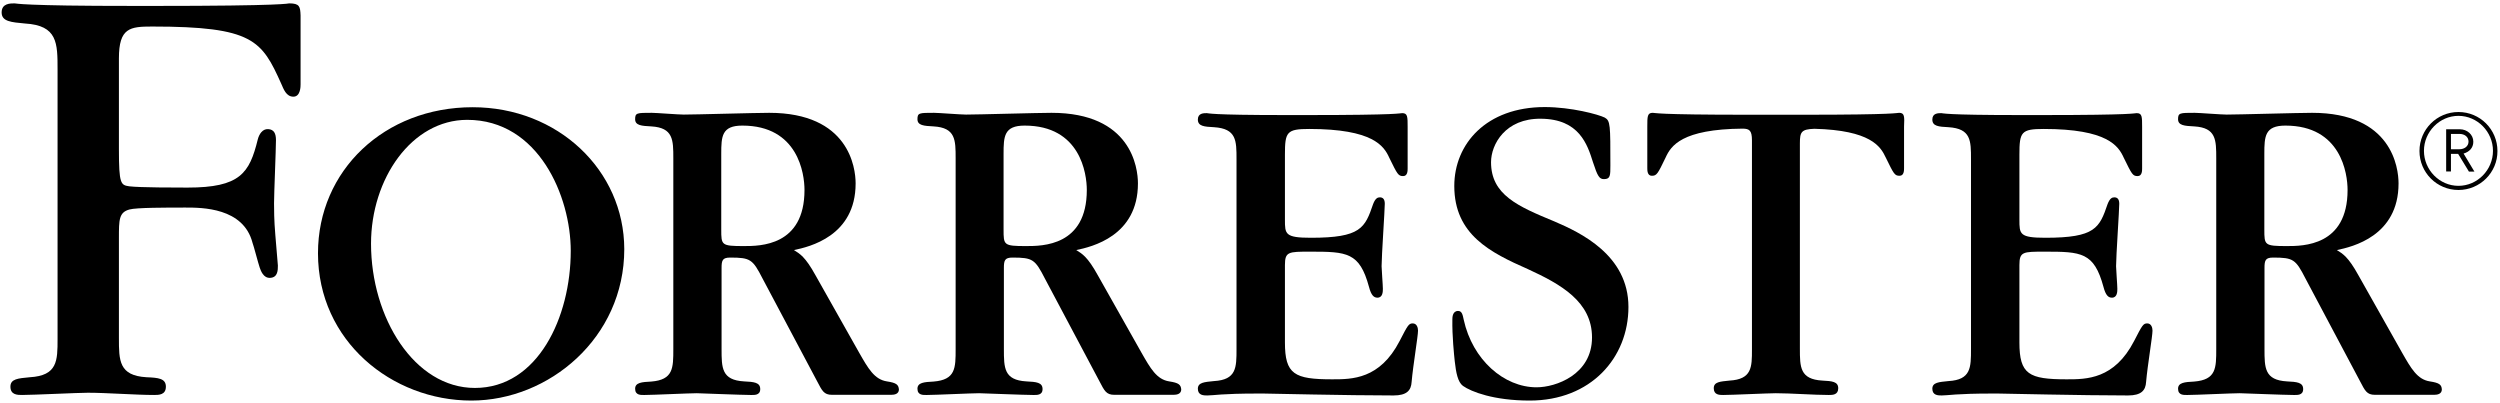
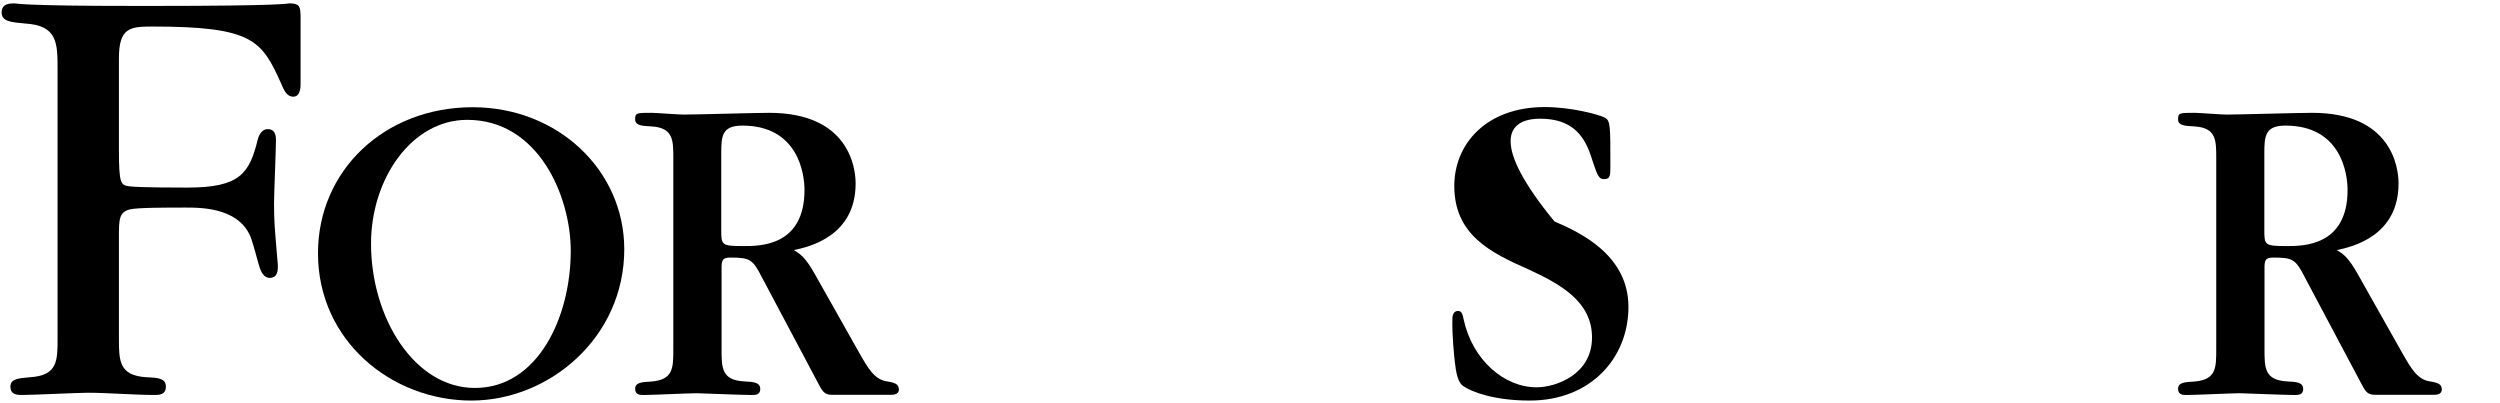
<svg xmlns="http://www.w3.org/2000/svg" width="366" height="59" viewBox="0 0 366 59" fill="none">
-   <path d="M359.918 27.814C356.761 27.814 354.211 25.264 354.211 22.107C354.211 18.949 356.761 16.399 359.918 16.399C363.076 16.399 365.626 18.949 365.626 22.107C365.649 25.241 363.076 27.814 359.918 27.814ZM359.918 16.961C357.135 16.961 354.866 19.3 354.866 22.083C354.866 24.867 357.135 27.206 359.918 27.206C362.702 27.206 364.971 24.867 364.971 22.083C364.971 19.3 362.702 16.961 359.918 16.961ZM361.439 25.101L359.872 22.528H358.819V25.101H358.117V18.925H360.129C361.181 18.925 362.094 19.697 362.094 20.75C362.094 21.662 361.486 22.247 360.667 22.481L362.257 25.124H361.439V25.101ZM360.059 19.604H358.819V21.849H360.059C360.807 21.849 361.392 21.405 361.392 20.727C361.392 20.048 360.831 19.604 360.059 19.604Z" fill="black" />
-   <path d="M278.028 16.517C277.841 16.517 277.771 16.587 276.04 16.657C274.263 16.727 270.918 16.798 264.111 16.798H260.953H259.035H255.877C249.094 16.798 245.726 16.727 243.948 16.657C242.241 16.587 242.17 16.517 241.96 16.517C241.165 16.517 241.165 17.055 241.165 18.552V24.61C241.165 24.938 241.165 25.733 241.82 25.733C242.545 25.733 242.685 25.476 243.855 23.043C244.626 21.359 246.194 18.903 255.152 18.832C256.088 18.855 256.486 19.067 256.486 20.54V51.182C256.486 53.755 256.486 55.532 253.187 55.719C251.807 55.86 250.895 55.907 250.895 56.843C250.895 57.825 251.737 57.825 252.275 57.825C253.538 57.825 258.871 57.568 259.971 57.568C262.146 57.568 265.585 57.825 267.736 57.825C268.274 57.825 269.117 57.825 269.117 56.843C269.117 55.86 268.204 55.79 266.801 55.719C263.503 55.532 263.503 53.732 263.503 51.041V21.008C263.503 19.3 263.713 18.925 265.63 18.855C273.841 19.067 275.315 21.428 276.064 23.043C277.255 25.476 277.373 25.733 278.099 25.733C278.753 25.733 278.753 24.938 278.753 24.61V18.552C278.824 17.032 278.824 16.517 278.028 16.517Z" fill="black" />
-   <path d="M206.826 47.346C206.241 47.346 206.101 47.603 204.908 49.919C202.008 55.532 197.938 55.532 195.037 55.532C189.494 55.532 188.114 54.808 188.114 50.13V38.809C188.114 36.843 188.628 36.843 191.786 36.843C197.189 36.843 199.037 36.914 200.417 41.989C200.745 43.253 201.142 43.58 201.657 43.58C202.452 43.58 202.452 42.667 202.452 42.27C202.452 41.732 202.265 39.44 202.265 38.972C202.265 37.522 202.733 30.738 202.733 29.827C202.733 29.101 202.405 28.891 202.008 28.891C201.68 28.891 201.353 29.03 201.025 29.873C199.832 33.359 199.248 34.809 191.926 34.809C188.114 34.809 188.114 34.27 188.114 32.166V22.622C188.114 19.323 188.371 18.88 191.669 18.88C201.025 18.88 202.616 21.382 203.388 23.09C204.581 25.523 204.698 25.779 205.423 25.779C206.078 25.779 206.078 24.985 206.078 24.657V18.599C206.078 17.079 206.078 16.564 205.282 16.564C205.095 16.564 205.025 16.634 203.318 16.704C201.54 16.775 198.172 16.845 191.388 16.845H188.231C182.617 16.845 179.786 16.775 178.336 16.704C176.886 16.634 176.816 16.564 176.676 16.564C176.208 16.564 175.366 16.564 175.366 17.5C175.366 18.482 176.301 18.552 177.728 18.622C181.026 18.832 181.026 20.587 181.026 23.3V51.112C181.026 53.801 181.026 55.602 177.728 55.79C176.348 55.931 175.366 55.977 175.366 56.913C175.366 57.895 176.231 57.895 176.746 57.895C177.213 57.895 177.728 57.825 178.781 57.755C179.833 57.685 181.471 57.614 184.184 57.614H184.979C185.377 57.614 188.464 57.685 192.23 57.755C196.043 57.825 200.651 57.895 204.019 57.895C205.937 57.895 206.592 57.17 206.662 55.907C206.873 53.475 207.598 49.24 207.598 48.399C207.598 47.954 207.411 47.346 206.826 47.346Z" fill="black" />
-   <path d="M314.354 47.346C313.769 47.346 313.629 47.603 312.436 49.919C309.536 55.532 305.466 55.532 302.565 55.532C297.022 55.532 295.642 54.808 295.642 50.13V38.809C295.642 36.843 296.156 36.843 299.314 36.843C304.717 36.843 306.565 36.914 307.945 41.989C308.273 43.253 308.67 43.58 309.185 43.58C309.979 43.58 309.979 42.667 309.979 42.27C309.979 41.732 309.793 39.44 309.793 38.972C309.793 37.522 310.26 30.738 310.26 29.827C310.26 29.101 309.932 28.891 309.536 28.891C309.208 28.891 308.88 29.03 308.553 29.873C307.359 33.359 306.776 34.809 299.454 34.809C295.642 34.809 295.642 34.27 295.642 32.166V22.622C295.642 19.323 295.899 18.88 299.197 18.88C308.553 18.88 310.144 21.382 310.916 23.09C312.109 25.523 312.226 25.779 312.951 25.779C313.606 25.779 313.606 24.985 313.606 24.657V18.599C313.606 17.079 313.606 16.564 312.81 16.564C312.623 16.564 312.553 16.634 310.846 16.704C309.068 16.775 305.7 16.845 298.916 16.845H295.759C290.145 16.845 287.315 16.775 285.864 16.704C284.414 16.634 284.344 16.564 284.204 16.564C283.736 16.564 282.894 16.564 282.894 17.5C282.894 18.482 283.829 18.552 285.255 18.622C288.554 18.832 288.554 20.587 288.554 23.3V51.112C288.554 53.801 288.554 55.602 285.255 55.79C283.876 55.931 282.894 55.977 282.894 56.913C282.894 57.895 283.759 57.895 284.274 57.895C284.742 57.895 285.255 57.825 286.309 57.755C287.361 57.685 288.999 57.614 291.712 57.614H292.507C292.905 57.614 295.992 57.685 299.758 57.755C303.571 57.825 308.179 57.895 311.547 57.895C313.465 57.895 314.12 57.17 314.19 55.907C314.401 53.475 315.126 49.24 315.126 48.399C315.126 47.954 314.939 47.346 314.354 47.346Z" fill="black" />
-   <path d="M227.574 32.422C222.194 30.2 218.288 28.516 218.288 23.744C218.288 21.124 220.393 17.312 225.609 17.382C231.199 17.428 232.392 21.148 233.211 23.744C233.889 25.826 234.146 26.223 234.825 26.223C235.76 26.223 235.76 25.685 235.76 24.212C235.76 18.294 235.76 17.686 234.942 17.218C234.006 16.75 230.03 15.674 226.147 15.674C217.609 15.674 212.908 21.054 212.908 27.229C212.908 34.363 218.217 36.983 223.667 39.392C228.509 41.614 233.071 44.164 233.071 49.404C233.071 54.854 227.761 56.701 224.954 56.701C220.182 56.701 215.574 52.678 214.288 46.807C214.147 46.199 214.077 45.521 213.469 45.521C212.65 45.521 212.627 46.456 212.627 46.737C212.58 49.17 212.884 52.047 212.978 52.912C213.165 54.573 213.422 55.93 214.171 56.491C215.387 57.356 218.709 58.643 223.948 58.643C232.883 58.643 238.404 52.398 238.404 44.936C238.404 37.334 231.34 34.036 227.574 32.422Z" fill="black" />
+   <path d="M227.574 32.422C218.288 21.124 220.393 17.312 225.609 17.382C231.199 17.428 232.392 21.148 233.211 23.744C233.889 25.826 234.146 26.223 234.825 26.223C235.76 26.223 235.76 25.685 235.76 24.212C235.76 18.294 235.76 17.686 234.942 17.218C234.006 16.75 230.03 15.674 226.147 15.674C217.609 15.674 212.908 21.054 212.908 27.229C212.908 34.363 218.217 36.983 223.667 39.392C228.509 41.614 233.071 44.164 233.071 49.404C233.071 54.854 227.761 56.701 224.954 56.701C220.182 56.701 215.574 52.678 214.288 46.807C214.147 46.199 214.077 45.521 213.469 45.521C212.65 45.521 212.627 46.456 212.627 46.737C212.58 49.17 212.884 52.047 212.978 52.912C213.165 54.573 213.422 55.93 214.171 56.491C215.387 57.356 218.709 58.643 223.948 58.643C232.883 58.643 238.404 52.398 238.404 44.936C238.404 37.334 231.34 34.036 227.574 32.422Z" fill="black" />
  <path d="M69.195 15.698C56.283 15.698 46.553 24.96 46.553 37.077C46.553 49.918 57.359 58.643 69.008 58.643C80.329 58.643 91.394 49.497 91.394 36.469C91.371 24.914 81.662 15.698 69.195 15.698ZM69.523 56.795C60.658 56.795 54.319 46.503 54.319 35.673C54.319 26.177 60.261 17.545 68.4 17.545C78.856 17.545 83.558 28.773 83.558 36.726C83.558 46.433 78.74 56.795 69.523 56.795Z" fill="black" />
  <path d="M42.343 0.494C42.249 0.494 42.156 0.587 39.583 0.681C37.103 0.774 32.121 0.868 22.227 0.868H20.145C10.719 0.868 7.281 0.774 4.802 0.681C2.415 0.587 2.321 0.494 2.135 0.494C1.479 0.494 0.24 0.494 0.24 1.827C0.24 3.16 1.667 3.254 3.654 3.441C8.427 3.722 8.427 6.294 8.427 10.201V35.884V49.637C8.427 52.795 8.427 54.994 4.357 55.228C2.649 55.392 1.526 55.462 1.526 56.608C1.526 57.824 2.578 57.824 3.234 57.824C4.777 57.824 11.491 57.497 12.87 57.497C15.56 57.497 19.912 57.824 22.578 57.824C23.233 57.824 24.285 57.824 24.285 56.608C24.285 55.392 23.163 55.298 21.456 55.228C17.409 54.994 17.409 52.795 17.409 49.474V35.884V34.855C17.409 32.165 17.409 31.089 18.953 30.668C19.959 30.387 24.355 30.387 27.163 30.387C29.549 30.387 35.63 30.387 36.964 35.533C37.151 36.001 37.782 38.48 38.016 39.158C38.179 39.626 38.553 40.726 39.536 40.679C40.682 40.632 40.682 39.533 40.682 38.878L40.309 34.41C40.12 32.211 40.12 30.597 40.12 29.755C40.12 28.329 40.401 21.849 40.401 20.516C40.401 19.557 40.12 18.949 39.255 18.902C38.413 18.855 37.922 19.674 37.736 20.422C36.519 25.358 35.163 27.463 27.444 27.463C26.017 27.463 20.355 27.463 18.928 27.276C17.689 27.089 17.409 26.995 17.409 21.849V8.54C17.409 4.072 19.023 3.885 22.273 3.885C37.081 3.885 38.319 5.92 41.173 12.259C41.525 13.054 41.898 14.154 42.952 14.154C44.004 14.154 44.004 12.633 44.004 12.353V2.271C43.958 0.961 43.864 0.494 42.343 0.494Z" fill="black" />
  <path d="M129.847 55.837C127.999 55.556 127.087 53.919 125.777 51.627L119.392 40.306C117.871 37.545 117.076 37.148 116.234 36.61C118.479 36.142 125.263 34.575 125.263 26.855C125.263 24.54 124.28 16.517 112.608 16.517C110.62 16.517 101.872 16.775 100.094 16.775C99.299 16.775 96.071 16.517 95.416 16.517C93.241 16.517 92.984 16.517 92.984 17.453C92.984 18.364 93.919 18.435 95.346 18.505C98.574 18.693 98.574 20.494 98.574 23.184V51.112C98.574 53.872 98.574 55.602 95.346 55.86C93.966 55.931 92.984 56.001 92.984 56.913C92.984 57.895 93.849 57.825 94.364 57.825C95.556 57.825 100.89 57.568 102.012 57.568C102.27 57.568 108.679 57.825 109.918 57.825C110.433 57.825 111.298 57.895 111.298 56.959C111.298 55.977 110.363 55.907 108.936 55.837C105.638 55.65 105.638 53.849 105.638 51.089V39.23C105.638 38.107 105.778 37.709 106.901 37.709C109.872 37.709 110.199 37.967 111.649 40.797L119.625 55.813C120.351 57.194 120.608 57.801 121.801 57.801H130.479C130.947 57.801 131.602 57.685 131.602 57.007C131.531 56.305 131.227 56.048 129.847 55.837ZM108.889 36.025C105.591 36.025 105.591 35.885 105.591 33.592V22.529C105.591 19.956 105.661 18.387 108.679 18.387C116.842 18.387 117.778 25.428 117.778 27.814C117.778 36.025 111.275 36.025 108.889 36.025Z" fill="black" />
-   <path d="M171.179 55.837C169.331 55.556 168.419 53.919 167.109 51.627L160.723 40.306C159.203 37.545 158.407 37.148 157.565 36.61C159.811 36.142 166.594 34.575 166.594 26.855C166.594 24.54 165.612 16.517 153.94 16.517C151.951 16.517 143.203 16.775 141.426 16.775C140.63 16.775 137.402 16.517 136.748 16.517C134.572 16.517 134.315 16.517 134.315 17.453C134.315 18.364 135.251 18.435 136.677 18.505C139.905 18.693 139.905 20.494 139.905 23.184V51.112C139.905 53.872 139.905 55.602 136.677 55.86C135.297 55.931 134.315 56.001 134.315 56.913C134.315 57.895 135.18 57.825 135.695 57.825C136.888 57.825 142.221 57.568 143.344 57.568C143.601 57.568 150.01 57.825 151.25 57.825C151.764 57.825 152.63 57.895 152.63 56.959C152.63 55.977 151.694 55.907 150.267 55.837C146.969 55.65 146.969 53.849 146.969 51.089V39.23C146.969 38.107 147.11 37.709 148.232 37.709C151.203 37.709 151.53 37.967 152.981 40.797L160.957 55.813C161.682 57.194 161.939 57.801 163.132 57.801H171.81C172.278 57.801 172.933 57.685 172.933 57.007C172.863 56.305 172.559 56.048 171.179 55.837ZM150.221 36.025C146.922 36.025 146.922 35.885 146.922 33.592V22.529C146.922 19.956 146.993 18.387 150.01 18.387C158.173 18.387 159.109 25.428 159.109 27.814C159.109 36.025 152.606 36.025 150.221 36.025Z" fill="black" />
  <path d="M355.731 55.837C353.884 55.556 352.971 53.919 351.661 51.627L345.276 40.306C343.755 37.545 342.96 37.148 342.118 36.61C344.364 36.142 351.147 34.575 351.147 26.855C351.147 24.54 350.164 16.517 338.492 16.517C336.504 16.517 327.756 16.775 325.978 16.775C325.183 16.775 321.955 16.517 321.3 16.517C319.125 16.517 318.868 16.517 318.868 17.453C318.868 18.364 319.803 18.435 321.23 18.505C324.458 18.693 324.458 20.494 324.458 23.184V51.112C324.458 53.872 324.458 55.602 321.23 55.86C319.85 55.931 318.868 56.001 318.868 56.913C318.868 57.895 319.733 57.825 320.248 57.825C321.441 57.825 326.774 57.568 327.896 57.568C328.154 57.568 334.563 57.825 335.803 57.825C336.317 57.825 337.183 57.895 337.183 56.959C337.183 55.977 336.247 55.907 334.82 55.837C331.522 55.65 331.522 53.849 331.522 51.089V39.23C331.522 38.107 331.662 37.709 332.785 37.709C335.756 37.709 336.083 37.967 337.533 40.797L345.51 55.813C346.235 57.194 346.492 57.801 347.685 57.801H356.363C356.831 57.801 357.486 57.685 357.486 57.007C357.439 56.305 357.111 56.048 355.731 55.837ZM334.797 36.025C331.499 36.025 331.499 35.885 331.499 33.592V22.529C331.499 19.956 331.569 18.387 334.586 18.387C342.75 18.387 343.685 25.428 343.685 27.814C343.685 36.025 337.159 36.025 334.797 36.025Z" fill="black" />
</svg>